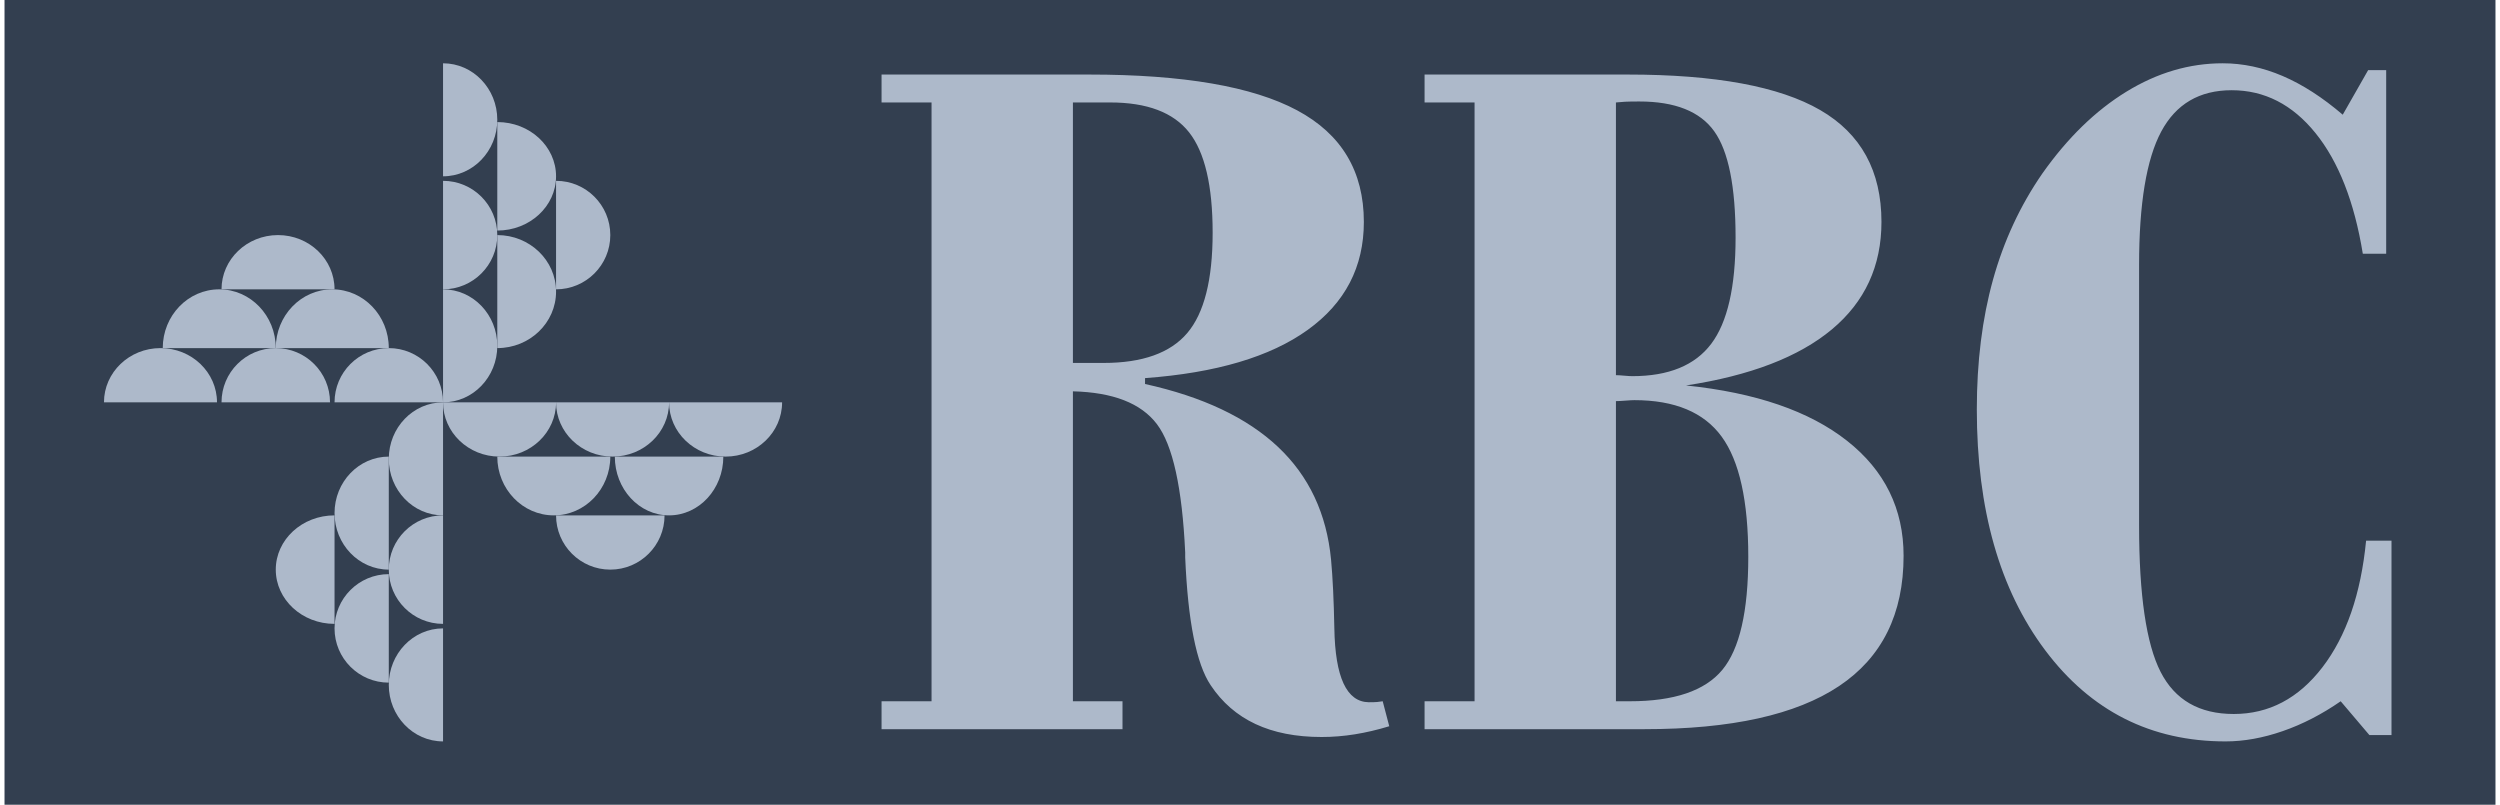
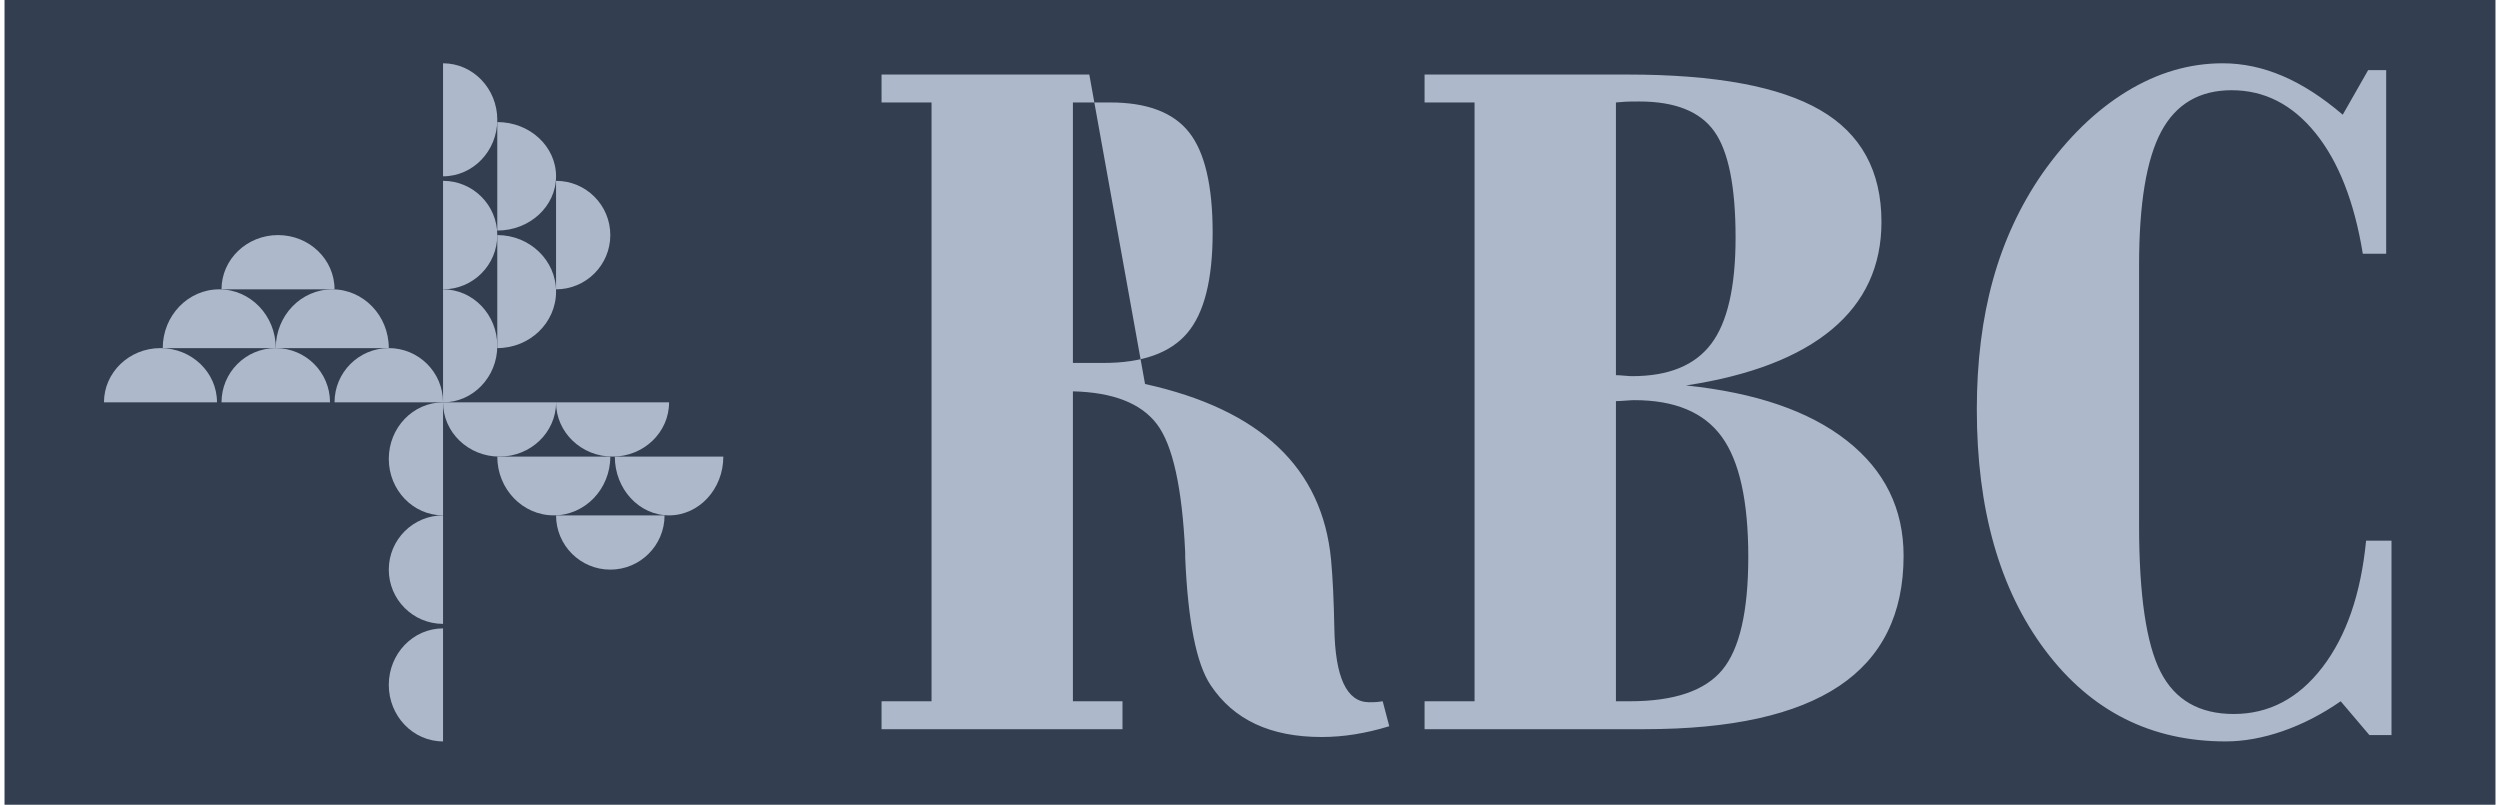
<svg xmlns="http://www.w3.org/2000/svg" width="553" height="178" overflow="hidden">
  <defs>
    <clipPath id="clip0">
      <rect x="343" y="-17" width="553" height="178" />
    </clipPath>
  </defs>
  <g clip-path="url(#clip0)" transform="translate(-343 17)">
    <rect x="344" y="-17" width="551" height="178" fill="#333F50" />
    <path d="M453 59.5C453 66.403 447.627 72 441 72L441 47C447.627 47 453 52.596 453 59.5Z" fill="#ADB9CA" fill-rule="evenodd" />
    <path d="M466 47.5C466 54.404 460.18 60 453 60L453 35C460.18 35 466 40.596 466 47.5Z" fill="#ADB9CA" fill-rule="evenodd" />
    <path d="M453 35C453 41.627 447.627 47 441 47L441 23C447.627 23 453 28.373 453 35Z" fill="#ADB9CA" fill-rule="evenodd" />
    <path d="M466 22C466 28.627 460.18 34 453 34L453 10C460.18 10 466 15.373 466 22Z" fill="#ADB9CA" fill-rule="evenodd" />
    <path d="M453 9.5C453 16.404 447.627 22 441 22L441-3C447.627-3 453 2.596 453 9.5Z" fill="#ADB9CA" fill-rule="evenodd" />
    <path d="M478 35C478 41.627 472.627 47 466 47L466 23C472.627 23 478 28.373 478 35Z" fill="#ADB9CA" fill-rule="evenodd" />
    <path d="M429 84.5C429 77.596 434.373 72 441 72L441 97C434.373 97 429 91.403 429 84.5Z" fill="#ADB9CA" fill-rule="evenodd" />
-     <path d="M417 96.5C417 89.596 422.373 84 429 84L429 109C422.373 109 417 103.403 417 96.5Z" fill="#ADB9CA" fill-rule="evenodd" />
    <path d="M429 109C429 102.373 434.373 97 441 97L441 121C434.373 121 429 115.627 429 109Z" fill="#ADB9CA" fill-rule="evenodd" />
-     <path d="M417 122C417 115.373 422.373 110 429 110L429 134C422.373 134 417 128.627 417 122Z" fill="#ADB9CA" fill-rule="evenodd" />
    <path d="M429 134.5C429 127.596 434.373 122 441 122L441 147C434.373 147 429 141.404 429 134.5Z" fill="#ADB9CA" fill-rule="evenodd" />
-     <path d="M404 109C404 102.373 409.82 97 417 97L417 121C409.82 121 404 115.627 404 109Z" fill="#ADB9CA" fill-rule="evenodd" />
    <path d="M453.5 84C446.596 84 441 78.627 441 72L466 72C466 78.627 460.404 84 453.5 84Z" fill="#ADB9CA" fill-rule="evenodd" />
    <path d="M465.5 97C458.596 97 453 91.18 453 84L478 84C478 91.18 472.404 97 465.5 97Z" fill="#ADB9CA" fill-rule="evenodd" />
    <path d="M478.5 84C471.596 84 466 78.627 466 72L491 72C491 78.627 485.404 84 478.5 84Z" fill="#ADB9CA" fill-rule="evenodd" />
    <path d="M491 97C484.373 97 479 91.18 479 84L503 84C503 91.18 497.627 97 491 97Z" fill="#ADB9CA" fill-rule="evenodd" />
-     <path d="M503.5 84C496.596 84 491 78.627 491 72L516 72C516 78.627 510.404 84 503.5 84Z" fill="#ADB9CA" fill-rule="evenodd" />
    <path d="M478 109C471.373 109 466 103.627 466 97L490 97C490 103.627 484.627 109 478 109Z" fill="#ADB9CA" fill-rule="evenodd" />
    <path d="M429 60C435.627 60 441 65.373 441 72L417 72C417 65.373 422.373 60 429 60Z" fill="#ADB9CA" fill-rule="evenodd" />
    <path d="M416.5 47C423.404 47 429 52.82 429 60L404 60C404 52.82 409.596 47 416.5 47Z" fill="#ADB9CA" fill-rule="evenodd" />
    <path d="M404 60C410.627 60 416 65.373 416 72L392 72C392 65.373 397.373 60 404 60Z" fill="#ADB9CA" fill-rule="evenodd" />
    <path d="M391.5 47C398.404 47 404 52.82 404 60L379 60C379 52.82 384.596 47 391.5 47Z" fill="#ADB9CA" fill-rule="evenodd" />
    <path d="M378.5 60C385.404 60 391 65.373 391 72L366 72C366 65.373 371.596 60 378.5 60Z" fill="#ADB9CA" fill-rule="evenodd" />
    <path d="M404.5 35C411.404 35 417 40.373 417 47L392 47C392 40.373 397.596 35 404.5 35Z" fill="#ADB9CA" fill-rule="evenodd" />
-     <path d="M704.523 71.513C704.1 71.513 703.435 71.549 702.529 71.621 701.622 71.693 700.927 71.729 700.444 71.729L700.444 138.119 703.526 138.119C713.315 138.119 720.128 135.809 723.965 131.188 727.802 126.567 729.721 118.227 729.721 106.17 729.721 93.823 727.757 84.96 723.829 79.581 719.901 74.202 713.466 71.513 704.523 71.513ZM580.329 5.664 580.329 63.282 587.127 63.282C595.708 63.282 601.871 61.079 605.618 56.675 609.364 52.271 611.237 44.87 611.237 34.473 611.237 24.076 609.5 16.675 606.026 12.271 602.551 7.866 596.735 5.664 588.577 5.664ZM705.61 5.448C704.22 5.448 703.178 5.466 702.483 5.502 701.788 5.538 701.108 5.592 700.444 5.664L700.444 65.989C700.867 65.989 701.471 66.025 702.257 66.097 703.042 66.17 703.646 66.206 704.069 66.206 712.106 66.206 717.922 63.823 721.518 59.058 725.113 54.292 726.911 46.459 726.911 35.556 726.911 24.292 725.34 16.459 722.198 12.054 719.055 7.65 713.526 5.448 705.61 5.448ZM658.115-0.509 703.072-0.509C722.409-0.509 736.594 2.108 745.628 7.343 754.662 12.578 759.179 20.827 759.179 32.09 759.179 41.837 755.523 49.762 748.211 55.863 740.9 61.964 730.144 66.097 715.943 68.263 731.352 69.852 743.226 73.931 751.565 80.502 759.904 87.072 764.073 95.556 764.073 105.953 764.073 118.805 759.315 128.408 749.798 134.762 740.28 141.116 725.944 144.292 706.789 144.292L658.115 144.292 658.115 138.119 669.173 138.119 669.173 5.664 658.115 5.664ZM538-0.509 583.955-0.509C604.742-0.509 620.06 2.126 629.909 7.397 639.759 12.668 644.684 20.899 644.684 32.09 644.684 42.054 640.545 50.014 632.266 55.971 623.988 61.928 611.993 65.484 596.282 66.639L596.282 67.939C609.032 70.754 618.836 75.394 625.695 81.856 632.553 88.318 636.466 96.639 637.433 106.82 637.795 110.718 638.037 115.773 638.158 121.982 638.339 132.812 640.877 138.264 645.772 138.336 646.618 138.336 647.237 138.318 647.63 138.282 648.022 138.245 648.43 138.191 648.853 138.119L650.304 143.643C647.705 144.437 645.167 145.033 642.69 145.43 640.212 145.827 637.765 146.025 635.348 146.025 629.668 146.025 624.788 145.069 620.709 143.155 616.631 141.242 613.322 138.372 610.784 134.545 607.642 129.852 605.769 120.43 605.165 106.278 605.165 105.845 605.165 105.484 605.165 105.195 604.5 90.899 602.415 81.441 598.91 76.82 595.406 72.198 589.212 69.78 580.329 69.563L580.329 138.119 591.297 138.119 591.297 144.292 538 144.292 538 138.119 549.058 138.119 549.058 5.664 538 5.664ZM834.656-3C839.128-3 843.554-2.061 847.935-0.184 852.316 1.693 856.742 4.545 861.214 8.372L866.833-1.484 870.822-1.484 870.822 39.13 865.655 39.13C863.782 27.65 860.292 18.751 855.186 12.433 850.08 6.115 843.901 2.957 836.65 2.957 829.52 2.957 824.323 6.007 821.06 12.108 817.797 18.209 816.165 28.047 816.165 41.621L816.165 99.238C816.165 114.617 817.752 125.412 820.924 131.621 824.096 137.83 829.49 140.935 837.103 140.935 844.898 140.935 851.44 137.487 856.727 130.592 862.014 123.697 865.232 114.365 866.38 102.596L872 102.596 872 145.592 867.105 145.592 860.76 138.119C856.591 141.007 852.316 143.209 847.935 144.726 843.554 146.242 839.339 147 835.291 147 818.794 147 805.5 140.285 795.409 126.856 785.317 113.426 780.272 95.664 780.272 73.57 780.272 63.029 781.465 53.462 783.852 44.87 786.239 36.278 789.88 28.444 794.774 21.368 800.334 13.498 806.527 7.469 813.356 3.282 820.184-0.906 827.284-3 834.656-3Z" fill="#ADB9CA" fill-rule="evenodd" />
+     <path d="M704.523 71.513C704.1 71.513 703.435 71.549 702.529 71.621 701.622 71.693 700.927 71.729 700.444 71.729L700.444 138.119 703.526 138.119C713.315 138.119 720.128 135.809 723.965 131.188 727.802 126.567 729.721 118.227 729.721 106.17 729.721 93.823 727.757 84.96 723.829 79.581 719.901 74.202 713.466 71.513 704.523 71.513ZM580.329 5.664 580.329 63.282 587.127 63.282C595.708 63.282 601.871 61.079 605.618 56.675 609.364 52.271 611.237 44.87 611.237 34.473 611.237 24.076 609.5 16.675 606.026 12.271 602.551 7.866 596.735 5.664 588.577 5.664ZM705.61 5.448C704.22 5.448 703.178 5.466 702.483 5.502 701.788 5.538 701.108 5.592 700.444 5.664L700.444 65.989C700.867 65.989 701.471 66.025 702.257 66.097 703.042 66.17 703.646 66.206 704.069 66.206 712.106 66.206 717.922 63.823 721.518 59.058 725.113 54.292 726.911 46.459 726.911 35.556 726.911 24.292 725.34 16.459 722.198 12.054 719.055 7.65 713.526 5.448 705.61 5.448ZM658.115-0.509 703.072-0.509C722.409-0.509 736.594 2.108 745.628 7.343 754.662 12.578 759.179 20.827 759.179 32.09 759.179 41.837 755.523 49.762 748.211 55.863 740.9 61.964 730.144 66.097 715.943 68.263 731.352 69.852 743.226 73.931 751.565 80.502 759.904 87.072 764.073 95.556 764.073 105.953 764.073 118.805 759.315 128.408 749.798 134.762 740.28 141.116 725.944 144.292 706.789 144.292L658.115 144.292 658.115 138.119 669.173 138.119 669.173 5.664 658.115 5.664ZM538-0.509 583.955-0.509L596.282 67.939C609.032 70.754 618.836 75.394 625.695 81.856 632.553 88.318 636.466 96.639 637.433 106.82 637.795 110.718 638.037 115.773 638.158 121.982 638.339 132.812 640.877 138.264 645.772 138.336 646.618 138.336 647.237 138.318 647.63 138.282 648.022 138.245 648.43 138.191 648.853 138.119L650.304 143.643C647.705 144.437 645.167 145.033 642.69 145.43 640.212 145.827 637.765 146.025 635.348 146.025 629.668 146.025 624.788 145.069 620.709 143.155 616.631 141.242 613.322 138.372 610.784 134.545 607.642 129.852 605.769 120.43 605.165 106.278 605.165 105.845 605.165 105.484 605.165 105.195 604.5 90.899 602.415 81.441 598.91 76.82 595.406 72.198 589.212 69.78 580.329 69.563L580.329 138.119 591.297 138.119 591.297 144.292 538 144.292 538 138.119 549.058 138.119 549.058 5.664 538 5.664ZM834.656-3C839.128-3 843.554-2.061 847.935-0.184 852.316 1.693 856.742 4.545 861.214 8.372L866.833-1.484 870.822-1.484 870.822 39.13 865.655 39.13C863.782 27.65 860.292 18.751 855.186 12.433 850.08 6.115 843.901 2.957 836.65 2.957 829.52 2.957 824.323 6.007 821.06 12.108 817.797 18.209 816.165 28.047 816.165 41.621L816.165 99.238C816.165 114.617 817.752 125.412 820.924 131.621 824.096 137.83 829.49 140.935 837.103 140.935 844.898 140.935 851.44 137.487 856.727 130.592 862.014 123.697 865.232 114.365 866.38 102.596L872 102.596 872 145.592 867.105 145.592 860.76 138.119C856.591 141.007 852.316 143.209 847.935 144.726 843.554 146.242 839.339 147 835.291 147 818.794 147 805.5 140.285 795.409 126.856 785.317 113.426 780.272 95.664 780.272 73.57 780.272 63.029 781.465 53.462 783.852 44.87 786.239 36.278 789.88 28.444 794.774 21.368 800.334 13.498 806.527 7.469 813.356 3.282 820.184-0.906 827.284-3 834.656-3Z" fill="#ADB9CA" fill-rule="evenodd" />
  </g>
</svg>